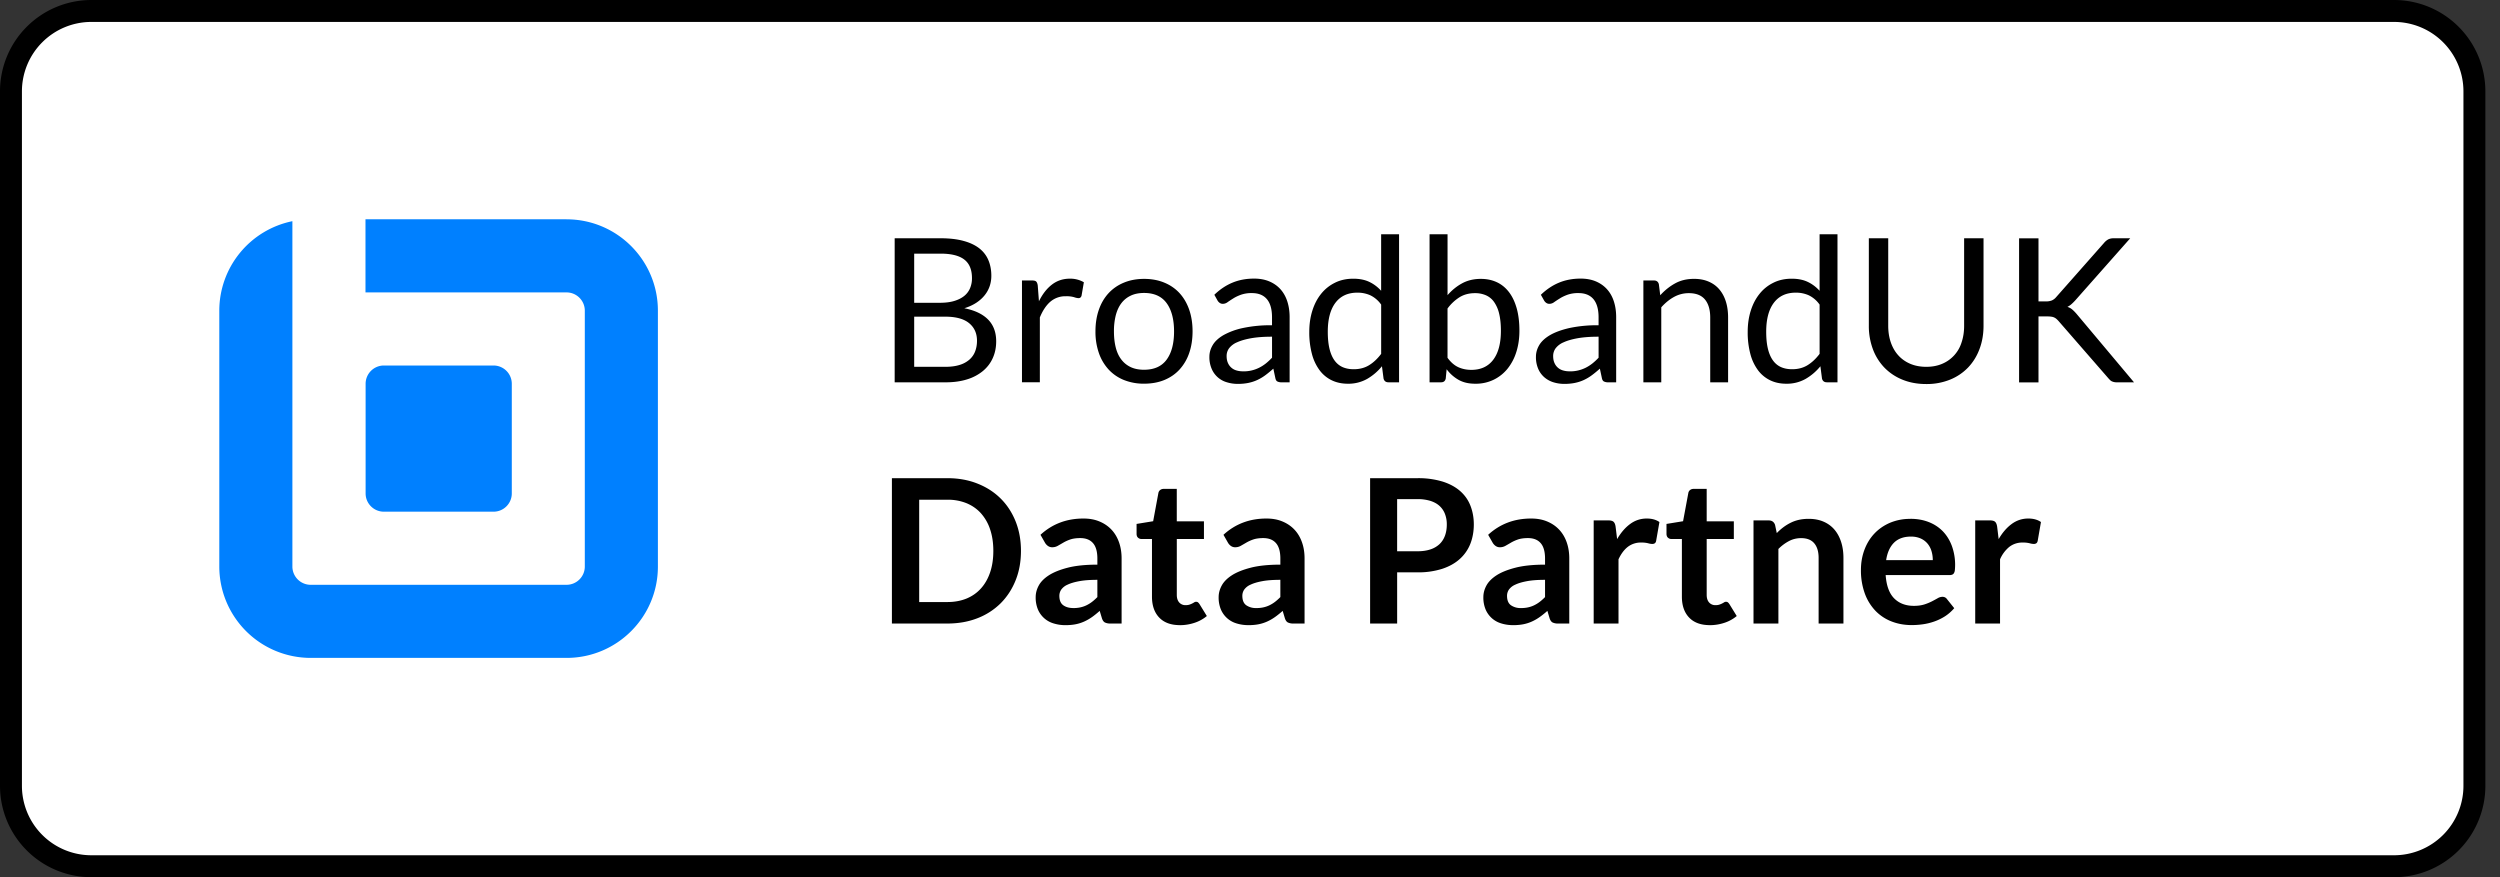
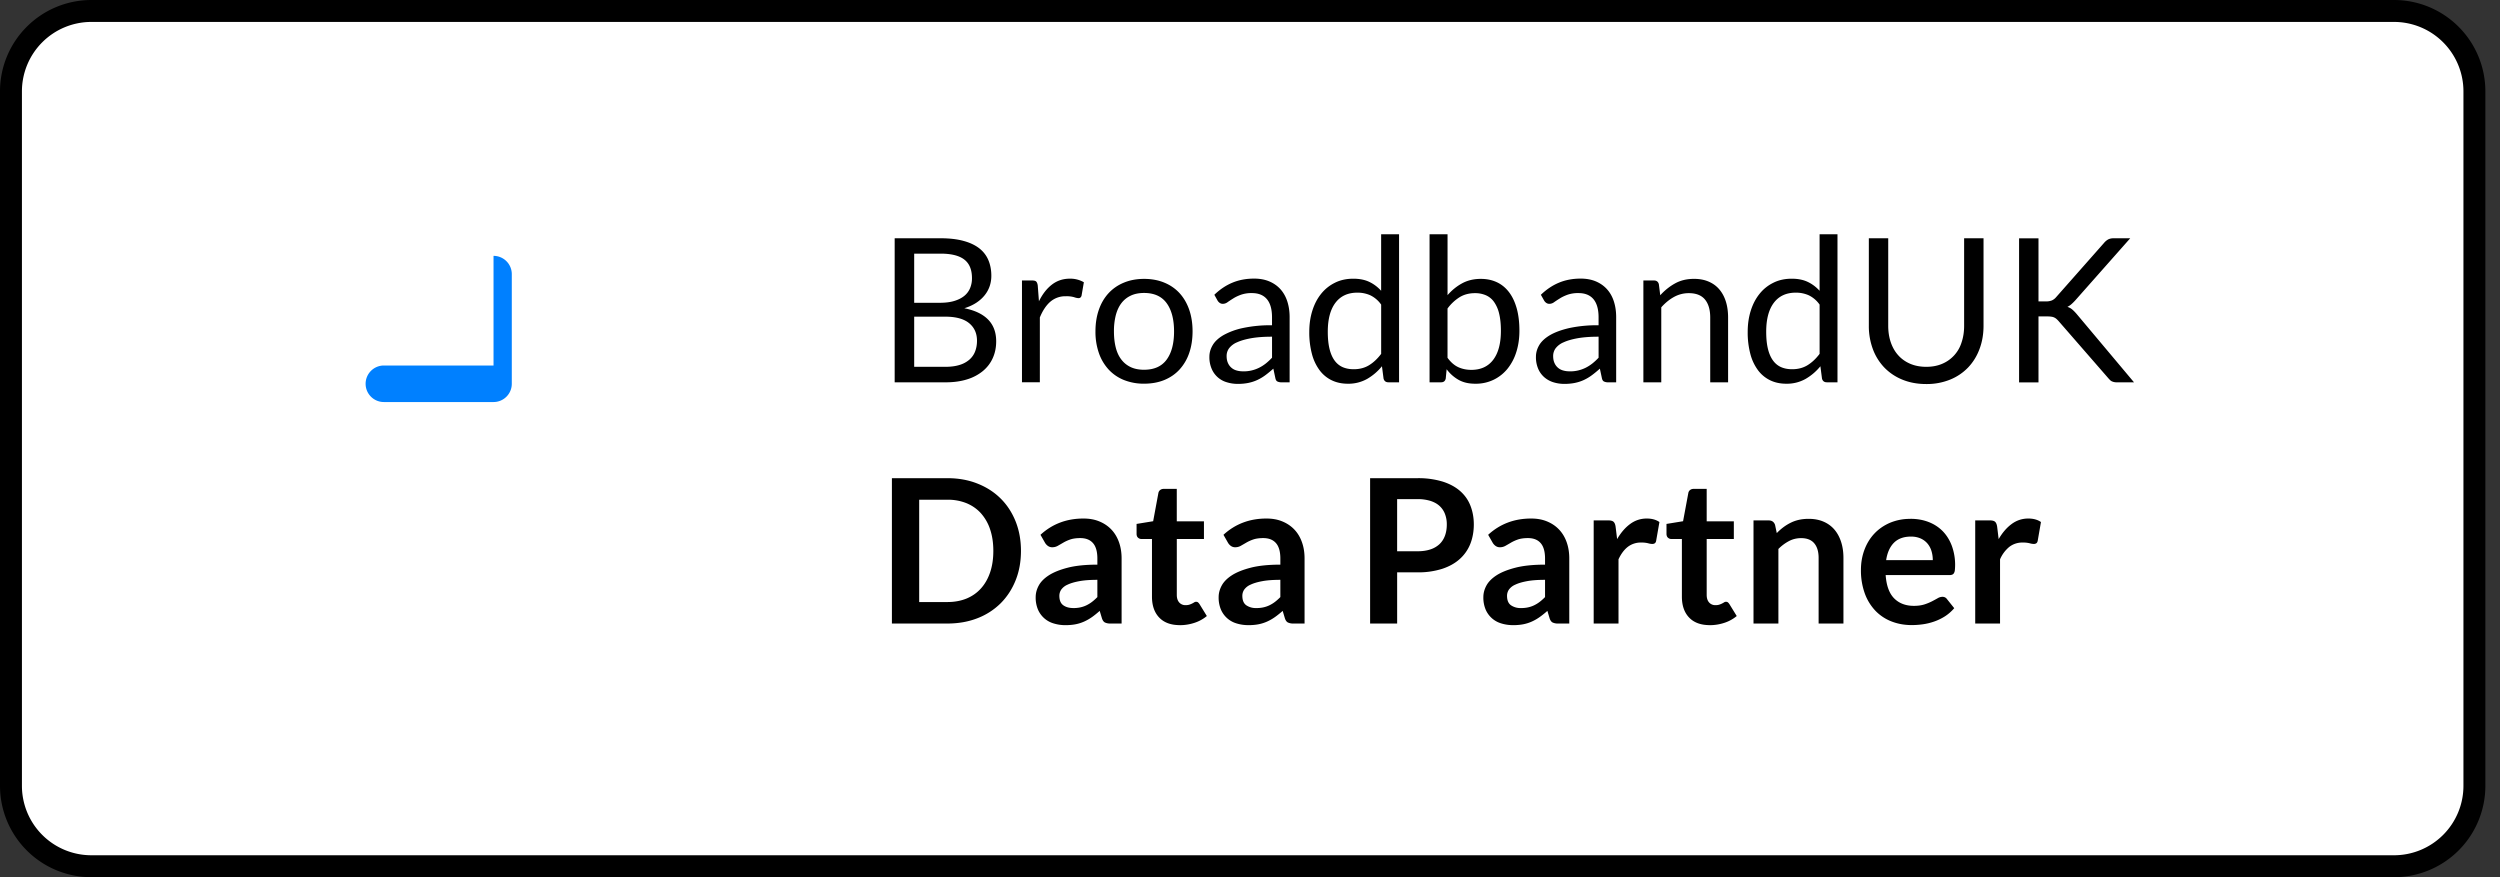
<svg xmlns="http://www.w3.org/2000/svg" width="114" height="40" fill="none">
  <rect width="100%" height="100%" fill="#333333" stroke="none" />
  <path fill="#fff" stroke="#000" d="M4.167.5h104.999a3.667 3.667 0 0 1 3.667 3.667v31.666a3.667 3.667 0 0 1-3.667 3.667h-105A3.667 3.667 0 0 1 .5 35.833V4.167A3.667 3.667 0 0 1 4.167.5Z" />
-   <path fill="#0080FF" d="M22.505 16.667h-5a.834.834 0 0 0-.833.833v5c0 .46.373.833.833.833h5c.46 0 .833-.373.833-.833v-5a.834.834 0 0 0-.833-.833Z" />
-   <path fill="#0080FF" d="M25.834 10h-9.168v3.334h9.167c.46 0 .834.373.834.833v11.667c0 .46-.373.833-.834.833H14.167a.834.834 0 0 1-.834-.833V10.086A4.166 4.166 0 0 0 10 14.168v11.664A4.168 4.168 0 0 0 14.168 30h11.667c2.3 0 4.165-1.864 4.165-4.165V14.166c0-2.3-1.865-4.165-4.165-4.165Z" />
+   <path fill="#0080FF" d="M22.505 16.667h-5a.834.834 0 0 0-.833.833c0 .46.373.833.833.833h5c.46 0 .833-.373.833-.833v-5a.834.834 0 0 0-.833-.833Z" />
  <path fill="#000" d="M40.797 17.433v-6.568h2.094c.404 0 .751.04 1.043.12.291.078.532.192.72.338.187.147.326.326.416.539.09.212.135.451.135.717 0 .162-.025.318-.075.468a1.36 1.36 0 0 1-.23.417c-.102.128-.23.243-.384.344-.154.1-.335.184-.543.248.48.095.842.268 1.086.518.244.251.367.58.367.99 0 .278-.051.532-.154.761-.102.23-.252.426-.449.591a2.096 2.096 0 0 1-.724.383c-.285.09-.611.135-.978.135h-2.324Zm.89-3.626h1.173c.25 0 .468-.027.65-.082.184-.055.336-.132.457-.229a.902.902 0 0 0 .268-.355 1.16 1.16 0 0 0 .087-.456c0-.386-.116-.668-.349-.848-.232-.18-.592-.271-1.08-.271h-1.206v2.241Zm0 .633v2.287h1.42c.254 0 .472-.03.653-.087a1.21 1.21 0 0 0 .45-.245.944.944 0 0 0 .258-.376c.055-.145.083-.305.083-.48 0-.338-.12-.607-.36-.803-.24-.197-.603-.296-1.088-.296h-1.416ZM46.602 17.433V12.79h.467c.088 0 .15.017.183.05.033.034.057.093.069.174l.055.725c.159-.325.355-.578.589-.759.234-.181.507-.273.822-.273a1.234 1.234 0 0 1 .637.164l-.105.61c-.022.077-.069.115-.142.115a.706.706 0 0 1-.197-.044 1.238 1.238 0 0 0-.372-.043 1.05 1.05 0 0 0-.712.248c-.19.165-.35.404-.479.719v2.956h-.815v.001ZM52.172 12.717c.338 0 .645.057.918.17.274.112.506.273.697.48.19.208.337.46.44.754.102.295.154.624.154.987s-.052.697-.154.99a2.138 2.138 0 0 1-.44.752c-.191.208-.423.367-.697.48-.273.111-.58.166-.919.166a2.42 2.42 0 0 1-.918-.167 1.932 1.932 0 0 1-.7-.479 2.148 2.148 0 0 1-.444-.752 2.948 2.948 0 0 1-.156-.99c0-.366.053-.692.156-.987.103-.295.252-.546.444-.754.193-.207.426-.368.7-.48.273-.113.58-.17.919-.17Zm0 4.143c.458 0 .8-.153 1.026-.46.226-.308.339-.736.339-1.286s-.113-.984-.34-1.293c-.226-.308-.568-.462-1.026-.462-.232 0-.434.04-.605.12-.171.08-.314.194-.428.343-.115.15-.2.334-.258.553a2.951 2.951 0 0 0-.084.74c0 .275.029.52.084.738.056.218.142.4.258.548.114.149.257.262.428.342.171.079.373.118.605.118ZM58.807 17.434h-.362a.423.423 0 0 1-.193-.037c-.05-.024-.08-.077-.096-.156l-.092-.431c-.123.11-.242.208-.358.295-.116.087-.239.16-.367.22s-.265.105-.41.135c-.145.03-.306.046-.483.046-.178 0-.35-.026-.507-.076a1.07 1.07 0 0 1-.687-.613 1.343 1.343 0 0 1-.104-.549c0-.184.051-.361.152-.532.1-.17.263-.32.488-.453a3.18 3.18 0 0 1 .882-.324 6.01 6.01 0 0 1 1.334-.127v-.364c0-.362-.077-.638-.231-.823-.154-.186-.383-.28-.686-.28a1.44 1.44 0 0 0-.501.076c-.136.05-.254.106-.353.17-.1.062-.185.118-.257.169a.37.37 0 0 1-.213.075.244.244 0 0 1-.145-.044.335.335 0 0 1-.098-.107l-.146-.262c.256-.247.533-.432.829-.554.297-.123.625-.184.986-.184.26 0 .49.043.692.128.202.086.371.205.509.358.137.154.241.338.311.555.07.217.106.456.106.715v2.974Zm-2.118-.5a1.578 1.578 0 0 0 .731-.167c.106-.053.207-.118.303-.194.096-.077.19-.164.282-.262v-.958c-.376 0-.695.024-.958.071-.263.048-.477.11-.642.187a.887.887 0 0 0-.36.272.588.588 0 0 0-.111.35c0 .129.02.229.06.318a.596.596 0 0 0 .397.343c.092.027.191.039.298.039ZM63.31 17.433c-.115 0-.189-.056-.22-.169l-.073-.563a2.451 2.451 0 0 1-.68.58 1.74 1.74 0 0 1-.877.217c-.266 0-.508-.05-.725-.153a1.506 1.506 0 0 1-.554-.452 2.15 2.15 0 0 1-.354-.742 3.822 3.822 0 0 1-.124-1.022c0-.342.046-.66.138-.956.092-.295.223-.55.396-.767.172-.217.383-.387.63-.51.248-.125.529-.187.844-.187.284 0 .527.049.728.145.203.096.382.231.541.406v-2.576h.817v6.751h-.486v-.002Zm-1.58-.596c.266 0 .499-.06.699-.183.2-.122.384-.295.552-.518V13.89a1.293 1.293 0 0 0-.493-.424 1.424 1.424 0 0 0-.593-.121c-.434 0-.767.154-1 .463-.232.308-.348.748-.348 1.32 0 .302.026.561.078.776.052.215.128.392.229.532.1.139.224.24.37.305.148.064.316.096.505.096ZM65.188 17.433v-6.751h.82v2.777c.193-.222.413-.402.662-.538.249-.136.535-.204.855-.204.27 0 .512.05.729.151.217.101.402.252.555.452.153.2.27.447.353.742.082.295.123.635.123 1.02 0 .343-.045.661-.137.956a2.31 2.31 0 0 1-.397.766 1.853 1.853 0 0 1-.632.508 1.86 1.86 0 0 1-.841.186c-.313 0-.554-.059-.763-.175a1.742 1.742 0 0 1-.548-.486l-.041.422c-.025.116-.095.174-.211.174h-.528Zm2.07-4.065c-.265 0-.498.061-.698.183a2.01 2.01 0 0 0-.553.518v2.246c.146.202.31.344.488.427.179.082.379.124.598.124.433 0 .767-.154 1-.463.232-.309.348-.748.348-1.32 0-.303-.027-.562-.08-.78a1.528 1.528 0 0 0-.232-.534.893.893 0 0 0-.37-.304 1.226 1.226 0 0 0-.5-.097ZM73.697 17.434h-.362a.424.424 0 0 1-.192-.037c-.05-.024-.081-.077-.097-.156l-.092-.431c-.122.11-.241.208-.358.295-.116.087-.238.16-.366.22s-.265.105-.41.135c-.146.03-.307.046-.484.046s-.349-.026-.506-.076a1.153 1.153 0 0 1-.41-.228 1.069 1.069 0 0 1-.278-.384 1.345 1.345 0 0 1-.103-.55c0-.184.05-.361.151-.532.101-.17.264-.32.488-.453.225-.131.519-.24.883-.324a6.01 6.01 0 0 1 1.334-.127v-.364c0-.362-.078-.638-.231-.823-.154-.186-.383-.28-.686-.28a1.44 1.44 0 0 0-.502.076c-.135.05-.253.106-.352.17-.1.062-.185.118-.257.169a.37.37 0 0 1-.214.075.244.244 0 0 1-.144-.044.333.333 0 0 1-.098-.107l-.147-.262c.257-.247.534-.432.83-.554.296-.123.625-.184.985-.184.26 0 .49.043.693.128.201.086.37.205.508.358.138.154.242.338.312.555.07.217.105.456.105.715v2.974Zm-2.117-.5a1.576 1.576 0 0 0 .731-.167c.106-.053.206-.118.303-.194.096-.077.19-.164.282-.262v-.958c-.376 0-.695.024-.959.071-.263.048-.476.11-.641.187a.887.887 0 0 0-.36.272.588.588 0 0 0-.112.35c0 .129.02.229.06.318a.595.595 0 0 0 .398.343c.092.027.191.039.298.039ZM74.938 17.433V12.79h.486c.116 0 .189.057.22.17l.063.504c.203-.223.428-.404.677-.541.249-.138.536-.207.864-.207.254 0 .477.043.67.127.195.084.357.203.487.358.13.154.229.34.296.556.067.217.1.457.1.72v2.956h-.815v-2.957c0-.35-.08-.624-.24-.818-.16-.194-.407-.29-.736-.29a1.38 1.38 0 0 0-.676.173c-.21.116-.403.274-.58.473v3.419h-.816ZM83.303 17.433c-.116 0-.19-.056-.22-.169l-.073-.563a2.451 2.451 0 0 1-.68.58 1.74 1.74 0 0 1-.878.217c-.266 0-.508-.05-.724-.153a1.506 1.506 0 0 1-.555-.452 2.15 2.15 0 0 1-.354-.742 3.822 3.822 0 0 1-.124-1.022c0-.342.046-.66.138-.956.092-.295.224-.55.397-.767.171-.217.382-.387.63-.51.248-.125.528-.187.843-.187.284 0 .527.049.728.145.203.096.383.231.542.406v-2.576h.816v6.751h-.486v-.002Zm-1.581-.596c.266 0 .499-.06.7-.183.2-.122.384-.295.552-.518V13.89a1.293 1.293 0 0 0-.493-.424 1.424 1.424 0 0 0-.594-.121c-.433 0-.767.154-1 .463-.232.308-.348.748-.348 1.32 0 .302.026.561.078.776.052.215.129.392.23.532.1.139.224.24.37.305.147.064.315.096.504.096ZM87.836 16.727c.272 0 .516-.046.729-.138a1.552 1.552 0 0 0 .882-.975c.078-.229.117-.48.117-.756v-3.992h.885v3.992c0 .378-.06.73-.182 1.054-.12.325-.293.604-.518.842a2.364 2.364 0 0 1-.823.556 2.823 2.823 0 0 1-1.09.202c-.404 0-.768-.068-1.091-.202a2.387 2.387 0 0 1-.825-.556 2.434 2.434 0 0 1-.52-.842 3.005 3.005 0 0 1-.181-1.054v-3.992h.884v3.988c0 .275.039.527.117.756.078.228.191.426.339.59.148.166.33.295.545.388.216.092.46.139.731.139h.001ZM92.953 13.744h.334a.716.716 0 0 0 .277-.044.544.544 0 0 0 .195-.149l2.186-2.475a.677.677 0 0 1 .195-.162.531.531 0 0 1 .24-.048h.757l-2.502 2.828a2.18 2.18 0 0 1-.181.179.814.814 0 0 1-.18.12.65.65 0 0 1 .224.123c.064.055.131.124.202.207l2.612 3.112h-.77a.636.636 0 0 1-.146-.014.48.48 0 0 1-.103-.036.318.318 0 0 1-.08-.06 1.67 1.67 0 0 1-.073-.078l-2.27-2.608a1.196 1.196 0 0 0-.093-.093.435.435 0 0 0-.233-.105 1.263 1.263 0 0 0-.186-.012h-.403v3.007h-.885v-6.569h.885v2.879l-.002-.002ZM46.556 25.12c0 .486-.08.932-.242 1.338-.162.407-.39.756-.683 1.05a3.06 3.06 0 0 1-1.06.683c-.412.161-.869.242-1.37.242h-2.53v-6.628h2.53c.501 0 .959.082 1.37.246.413.163.767.391 1.06.683.293.291.52.64.683 1.047.161.407.242.853.242 1.339Zm-1.26 0c0-.364-.049-.69-.146-.978a2.076 2.076 0 0 0-.417-.734c-.18-.2-.4-.354-.657-.461a2.269 2.269 0 0 0-.873-.16h-1.288v4.666h1.288c.323 0 .614-.054.873-.16.258-.107.477-.261.657-.462.18-.2.319-.444.417-.733.098-.29.146-.615.146-.98v.002ZM51.145 28.433h-.509a.552.552 0 0 1-.252-.048c-.06-.032-.106-.097-.137-.194l-.101-.335c-.12.107-.236.201-.35.282-.115.081-.234.149-.356.204a1.807 1.807 0 0 1-.39.124c-.137.027-.29.041-.458.041a1.78 1.78 0 0 1-.55-.08 1.115 1.115 0 0 1-.715-.642 1.41 1.41 0 0 1-.1-.557c0-.178.046-.354.139-.526.093-.173.248-.33.465-.47.217-.139.506-.255.866-.347.36-.092.809-.137 1.343-.137v-.277c0-.317-.066-.552-.2-.705-.132-.152-.325-.229-.58-.229-.182 0-.335.022-.458.064a1.781 1.781 0 0 0-.318.145c-.09.053-.174.101-.25.144a.504.504 0 0 1-.251.065.328.328 0 0 1-.197-.06.469.469 0 0 1-.134-.146l-.206-.362c.541-.496 1.193-.742 1.957-.742.275 0 .52.044.735.135.216.09.398.215.548.375.15.16.263.353.342.576.078.223.117.467.117.734v2.97-.002Zm-2.2-.705c.116 0 .223-.01.321-.032a1.24 1.24 0 0 0 .277-.095c.087-.042.171-.093.252-.155.08-.062.163-.135.245-.219v-.787c-.33 0-.605.02-.827.062-.222.041-.4.095-.535.16a.685.685 0 0 0-.286.225.5.5 0 0 0-.085.282c0 .2.058.343.176.429.118.086.271.129.461.129h.001ZM53.8 28.506c-.406 0-.72-.115-.94-.346-.22-.23-.33-.548-.33-.955v-2.626h-.477a.231.231 0 0 1-.158-.06c-.045-.04-.067-.1-.067-.179v-.449l.756-.123.238-1.284a.226.226 0 0 1 .085-.142c.044-.033.1-.05.168-.05h.586v1.48H54.9v.807h-1.238v2.548c0 .147.037.262.11.345a.373.373 0 0 0 .294.123c.07 0 .129-.008.176-.025a.95.95 0 0 0 .218-.105.153.153 0 0 1 .082-.024c.034 0 .061.008.083.024a.38.38 0 0 1 .069.076l.338.55a1.7 1.7 0 0 1-.568.311 2.11 2.11 0 0 1-.665.106l.002-.002ZM59.49 28.433h-.51a.552.552 0 0 1-.252-.048c-.061-.032-.107-.097-.138-.194l-.1-.335c-.12.107-.237.201-.351.282-.115.081-.233.149-.356.204a1.808 1.808 0 0 1-.39.124c-.137.027-.289.041-.458.041-.198 0-.382-.027-.55-.08a1.113 1.113 0 0 1-.715-.642 1.41 1.41 0 0 1-.1-.557c0-.178.047-.354.14-.526.093-.173.248-.33.465-.47.217-.139.506-.255.866-.347.36-.092.809-.137 1.343-.137v-.277c0-.317-.066-.552-.2-.705-.132-.152-.326-.229-.58-.229-.183 0-.336.022-.458.064a1.778 1.778 0 0 0-.318.145c-.09.053-.174.101-.25.144a.504.504 0 0 1-.252.065.328.328 0 0 1-.197-.06.47.47 0 0 1-.133-.146l-.206-.362c.54-.496 1.193-.742 1.957-.742.275 0 .52.044.735.135.216.09.398.215.548.375.15.16.263.353.341.576.079.223.117.467.117.734v2.97l.001-.002Zm-2.201-.705c.116 0 .223-.01.32-.032a1.24 1.24 0 0 0 .278-.095c.087-.042.17-.093.252-.155.08-.062.162-.135.245-.219v-.787c-.33 0-.606.02-.828.062-.221.041-.399.095-.534.16a.684.684 0 0 0-.286.225.5.5 0 0 0-.085.282c0 .2.058.343.176.429a.763.763 0 0 0 .461.129ZM63.71 26.1v2.333h-1.233v-6.628h2.159a3.8 3.8 0 0 1 1.15.156c.323.103.591.249.801.435.211.187.367.41.467.67.101.26.152.543.152.852 0 .309-.053.615-.16.883a1.833 1.833 0 0 1-.481.69c-.213.192-.48.342-.802.448a3.58 3.58 0 0 1-1.127.16h-.927v.001Zm0-.962h.926c.226 0 .423-.029.59-.085a1.11 1.11 0 0 0 .418-.243c.11-.106.192-.234.247-.384.055-.151.083-.32.083-.507a1.3 1.3 0 0 0-.083-.481.95.95 0 0 0-.247-.366c-.11-.101-.25-.178-.418-.232a1.957 1.957 0 0 0-.59-.08h-.927v2.38-.002ZM71.56 28.433h-.51a.552.552 0 0 1-.252-.048c-.06-.032-.106-.097-.137-.194l-.1-.335c-.12.107-.238.201-.352.282-.114.081-.233.149-.355.204a1.81 1.81 0 0 1-.39.124c-.137.027-.29.041-.458.041-.199 0-.382-.027-.55-.08a1.113 1.113 0 0 1-.715-.642 1.41 1.41 0 0 1-.1-.557c0-.178.046-.354.139-.526.093-.173.249-.33.465-.47.217-.139.506-.255.867-.347.36-.092.808-.137 1.342-.137v-.277c0-.317-.066-.552-.2-.705-.132-.152-.325-.229-.58-.229-.182 0-.335.022-.458.064a1.778 1.778 0 0 0-.318.145c-.09.053-.174.101-.25.144a.505.505 0 0 1-.251.065.328.328 0 0 1-.197-.06.471.471 0 0 1-.134-.146l-.206-.362c.541-.496 1.193-.742 1.957-.742.275 0 .52.044.735.135.216.09.399.215.548.375.15.16.264.353.342.576.078.223.117.467.117.734v2.97-.002Zm-2.2-.705c.115 0 .222-.01.32-.032a1.24 1.24 0 0 0 .277-.095c.087-.042.171-.093.252-.155.081-.062.163-.135.245-.219v-.787c-.33 0-.605.02-.827.062-.222.041-.4.095-.534.16a.685.685 0 0 0-.287.225.5.5 0 0 0-.085.282c0 .2.058.343.176.429a.763.763 0 0 0 .461.129h.001ZM72.672 28.433V23.73h.665c.116 0 .197.022.242.065.046.043.077.116.092.22l.07.569c.167-.29.364-.52.59-.687.226-.168.48-.252.761-.252.233 0 .425.053.578.16l-.148.848c-.009.055-.029.093-.059.117a.201.201 0 0 1-.124.034.76.76 0 0 1-.187-.032 1.25 1.25 0 0 0-.317-.032.965.965 0 0 0-.604.194c-.168.13-.311.32-.427.571v2.929h-1.132ZM77.964 28.506c-.406 0-.72-.115-.94-.346-.22-.23-.33-.548-.33-.955v-2.626h-.476a.23.23 0 0 1-.159-.06c-.044-.04-.067-.1-.067-.179v-.449l.756-.123.239-1.284a.226.226 0 0 1 .084-.142c.044-.033.1-.05.168-.05h.586v1.48h1.238v.807h-1.238v2.548c0 .147.037.262.11.345a.373.373 0 0 0 .294.123c.07 0 .129-.008.176-.025a.95.95 0 0 0 .218-.105.154.154 0 0 1 .082-.024c.034 0 .061.008.083.024a.383.383 0 0 1 .069.076l.338.55a1.7 1.7 0 0 1-.568.311 2.11 2.11 0 0 1-.665.106l.002-.002ZM79.96 28.433v-4.702h.693c.147 0 .243.069.29.206l.078.372a2.48 2.48 0 0 1 .3-.266 2.12 2.12 0 0 1 .335-.206c.117-.059.243-.103.378-.133.135-.03.281-.045.44-.045.258 0 .485.044.683.13.2.087.365.21.498.367.132.157.233.345.302.563.07.219.104.46.104.722v2.992h-1.132v-2.992c0-.287-.067-.51-.2-.667-.133-.157-.332-.235-.598-.235-.195 0-.378.043-.55.132a1.966 1.966 0 0 0-.486.362v3.401h-1.134ZM87.117 23.658c.297 0 .57.047.818.142.249.094.464.233.645.414.18.182.32.405.421.67a2.528 2.528 0 0 1 .14 1.118.332.332 0 0 1-.041.133.167.167 0 0 1-.08.069.341.341 0 0 1-.128.02h-2.906c.034.483.164.837.39 1.064.226.226.525.339.898.339.183 0 .341-.022.475-.064a2.32 2.32 0 0 0 .348-.142 7.56 7.56 0 0 0 .262-.142.435.435 0 0 1 .217-.064.25.25 0 0 1 .12.027.248.248 0 0 1 .087.078l.33.413c-.126.146-.266.27-.421.37a2.368 2.368 0 0 1-.488.237c-.17.06-.343.102-.518.127a3.635 3.635 0 0 1-.511.037c-.327 0-.631-.054-.913-.163a2.042 2.042 0 0 1-.733-.48 2.257 2.257 0 0 1-.49-.788 3.06 3.06 0 0 1-.18-1.088c0-.321.052-.623.156-.905.104-.282.253-.53.447-.738.195-.21.431-.375.71-.498a2.34 2.34 0 0 1 .947-.183l-.002-.003Zm.024.81c-.33 0-.589.094-.776.28-.186.186-.305.451-.357.793h2.127c0-.146-.02-.284-.06-.414a.957.957 0 0 0-.183-.342.872.872 0 0 0-.311-.231 1.054 1.054 0 0 0-.44-.085ZM90.07 28.433V23.73h.665c.116 0 .197.022.243.065.045.043.076.116.092.22l.069.569c.167-.29.364-.52.59-.687.227-.168.48-.252.762-.252.232 0 .425.053.577.16l-.147.848c-.01.055-.03.093-.06.117a.201.201 0 0 1-.123.034.76.76 0 0 1-.188-.032 1.248 1.248 0 0 0-.316-.032.964.964 0 0 0-.605.194 1.5 1.5 0 0 0-.427.571v2.929H90.07Z" />
</svg>